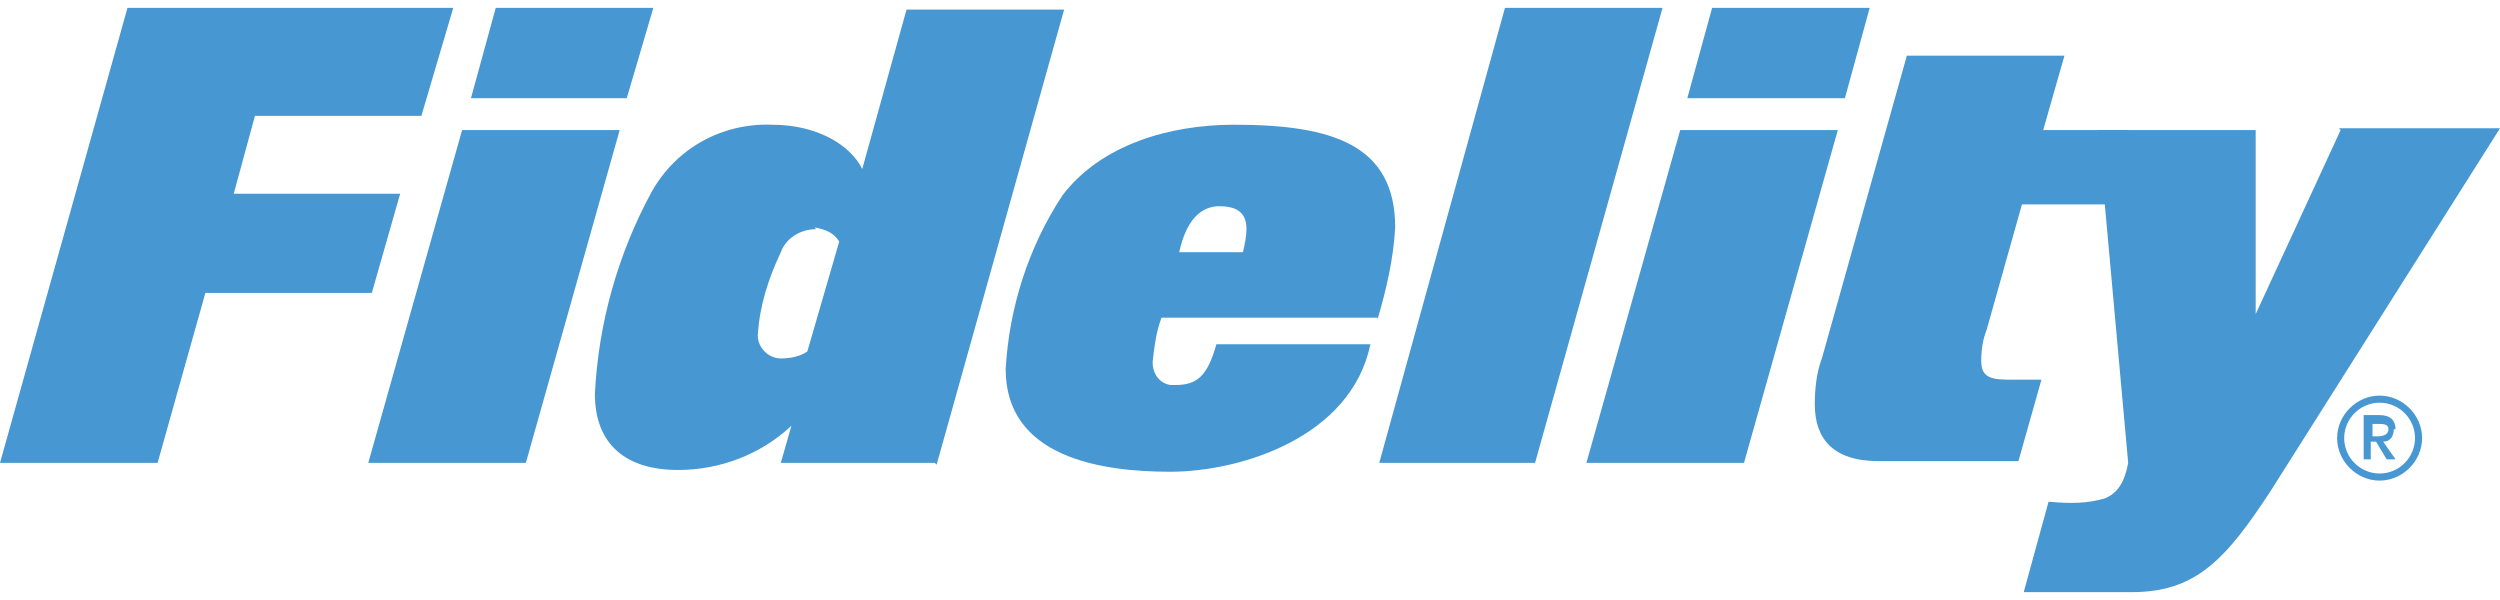
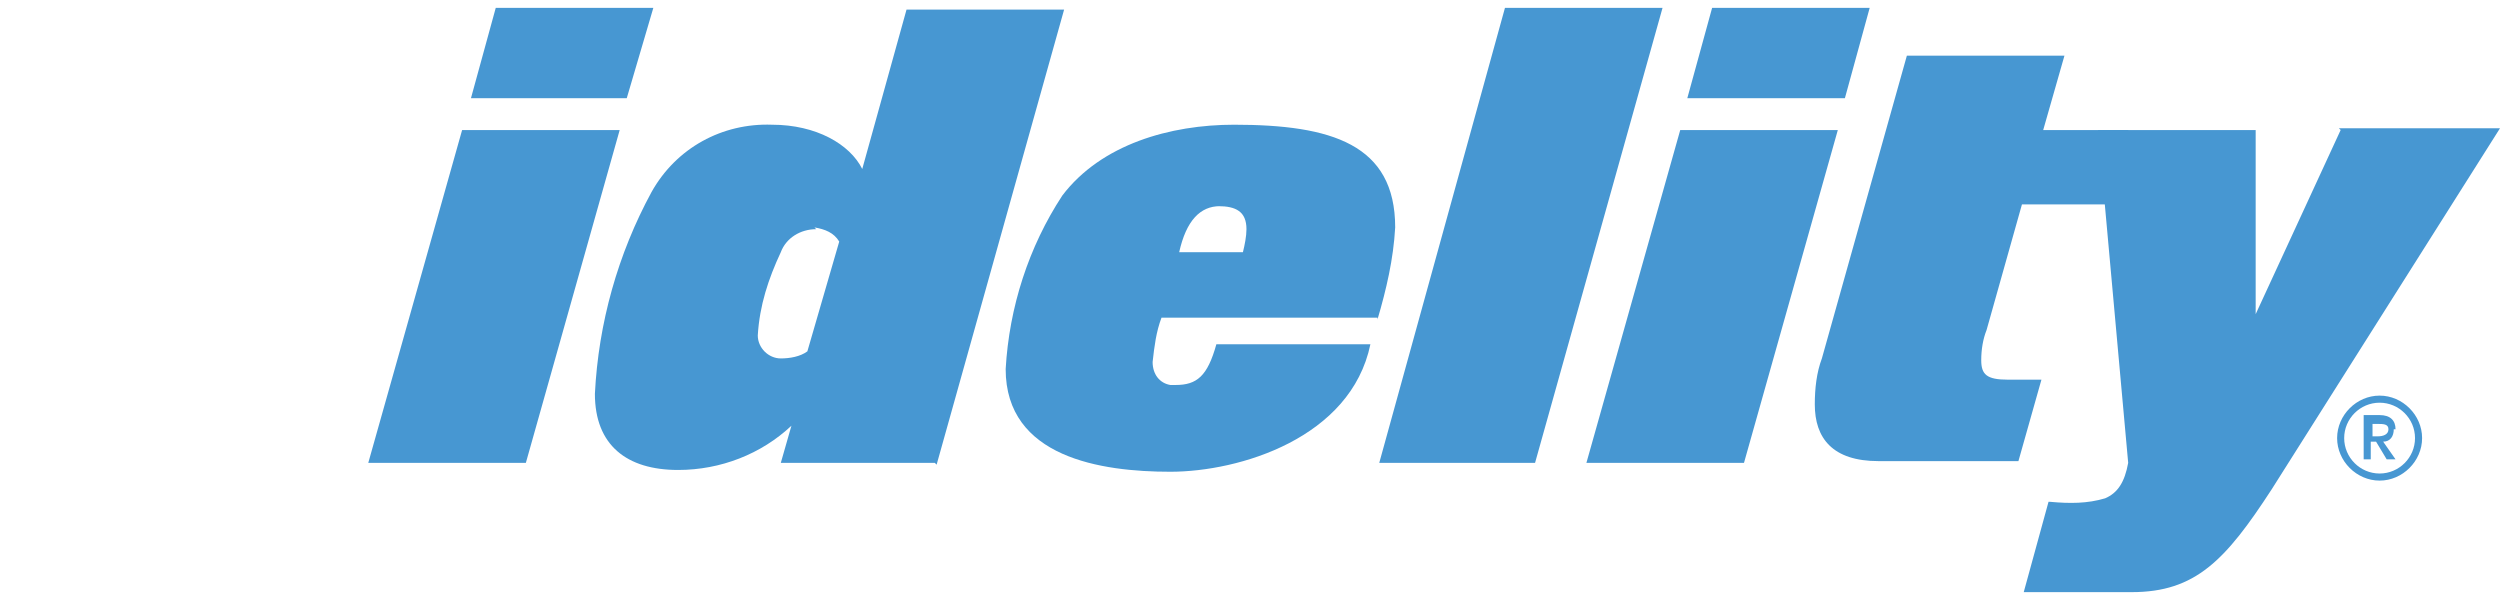
<svg xmlns="http://www.w3.org/2000/svg" width="150" height="36" viewBox="0 0 150 36" fill="none">
  <g clip-path="url(#clip0_236_1104)">
-     <path d="M9.455 27.773H0L7.649 0.472H27.195L25.283 6.952H15.297L14.023 11.626H24.009L22.309 17.575H12.323L9.455 27.773Z" fill="#4797D2" />
    <path d="M31.551 27.773H22.096L27.727 7.802H37.181L31.551 27.773ZM37.712 5.89H28.258L29.745 0.472H39.2L37.606 5.89H37.712Z" fill="#4797D2" />
    <path d="M56.091 27.773H46.848L47.486 25.543C45.68 27.242 43.236 28.198 40.687 28.198C37.606 28.198 35.694 26.711 35.694 23.63C35.907 19.381 37.075 15.238 39.093 11.52C40.581 8.864 43.343 7.377 46.317 7.483C48.973 7.483 50.992 8.652 51.735 10.139L54.391 0.578H63.846L56.197 27.88L56.091 27.773ZM48.973 13.751C48.017 13.751 47.167 14.282 46.848 15.132C46.105 16.725 45.574 18.319 45.467 20.125C45.467 20.868 46.105 21.506 46.848 21.506C47.38 21.506 48.017 21.399 48.442 21.081L50.354 14.494C50.035 13.963 49.504 13.751 48.867 13.645" fill="#4797D2" />
    <path d="M82.649 19.062H69.689C69.37 19.912 69.263 20.762 69.157 21.718C69.157 22.462 69.582 22.993 70.22 23.099H70.538C71.813 23.099 72.451 22.568 72.982 20.656H82.224C81.055 26.286 74.363 28.305 70.22 28.305C66.077 28.305 60.34 27.455 60.34 22.143C60.553 18.425 61.721 14.813 63.739 11.732C66.077 8.652 70.22 7.483 74.044 7.483C79.887 7.483 83.711 8.652 83.711 13.645C83.605 15.557 83.18 17.363 82.649 19.169M73.194 12.37C72.026 12.37 71.176 13.22 70.751 15.132H74.575C74.681 14.707 74.788 14.176 74.788 13.751C74.788 12.688 74.15 12.37 73.088 12.37" fill="#4797D2" />
    <path d="M92.103 27.773H82.755L90.298 0.472H99.752L92.103 27.773Z" fill="#4797D2" />
    <path d="M104.639 27.773H95.184L100.814 7.802H110.269L104.639 27.773ZM110.694 5.89H101.239L102.727 0.472H112.181L110.694 5.89Z" fill="#4797D2" />
    <path d="M127.691 7.802L128.541 12.264H121.317L119.193 19.806C118.98 20.337 118.874 20.974 118.874 21.612C118.874 22.462 119.193 22.78 120.467 22.78H122.486L121.105 27.667H112.712C109.95 27.667 108.888 26.286 108.888 24.268C108.888 23.312 108.994 22.355 109.313 21.506L114.412 3.34H123.867L122.592 7.802H127.691Z" fill="#4797D2" />
    <path d="M142.776 23.737C141.395 23.737 140.227 24.905 140.227 26.286C140.227 27.667 141.395 28.836 142.776 28.836C144.157 28.836 145.326 27.667 145.326 26.286C145.326 24.905 144.157 23.737 142.776 23.737ZM142.776 28.411C141.608 28.411 140.651 27.455 140.651 26.286C140.651 25.118 141.608 24.162 142.776 24.162C143.945 24.162 144.901 25.118 144.901 26.286C144.901 27.455 143.945 28.411 142.776 28.411Z" fill="#4797D2" />
    <path d="M143.732 25.755C143.732 25.224 143.414 24.905 142.776 24.905H141.82V27.561H142.245V26.499H142.564L143.201 27.561H143.732L142.989 26.499C143.414 26.499 143.626 26.18 143.626 25.755M142.351 26.18V25.436H142.67C142.989 25.436 143.307 25.436 143.307 25.755C143.307 26.074 142.989 26.18 142.67 26.18H142.351Z" fill="#4797D2" />
    <path d="M140.439 7.802L135.34 18.85V7.802C135.446 7.802 125.885 7.802 125.885 7.802L127.691 27.773C127.479 28.942 127.054 29.579 126.31 29.898C125.248 30.217 124.186 30.217 123.017 30.11H122.911L121.424 35.528H127.904C131.728 35.528 133.534 33.616 136.296 29.367L150 7.696H140.333L140.439 7.802Z" fill="#4797D2" />
  </g>
  <defs>
    <clipPath id="clip0_236_1104">
      <rect width="150" height="35.057" fill="white" transform="translate(0 0.472)" />
    </clipPath>
  </defs>
</svg>